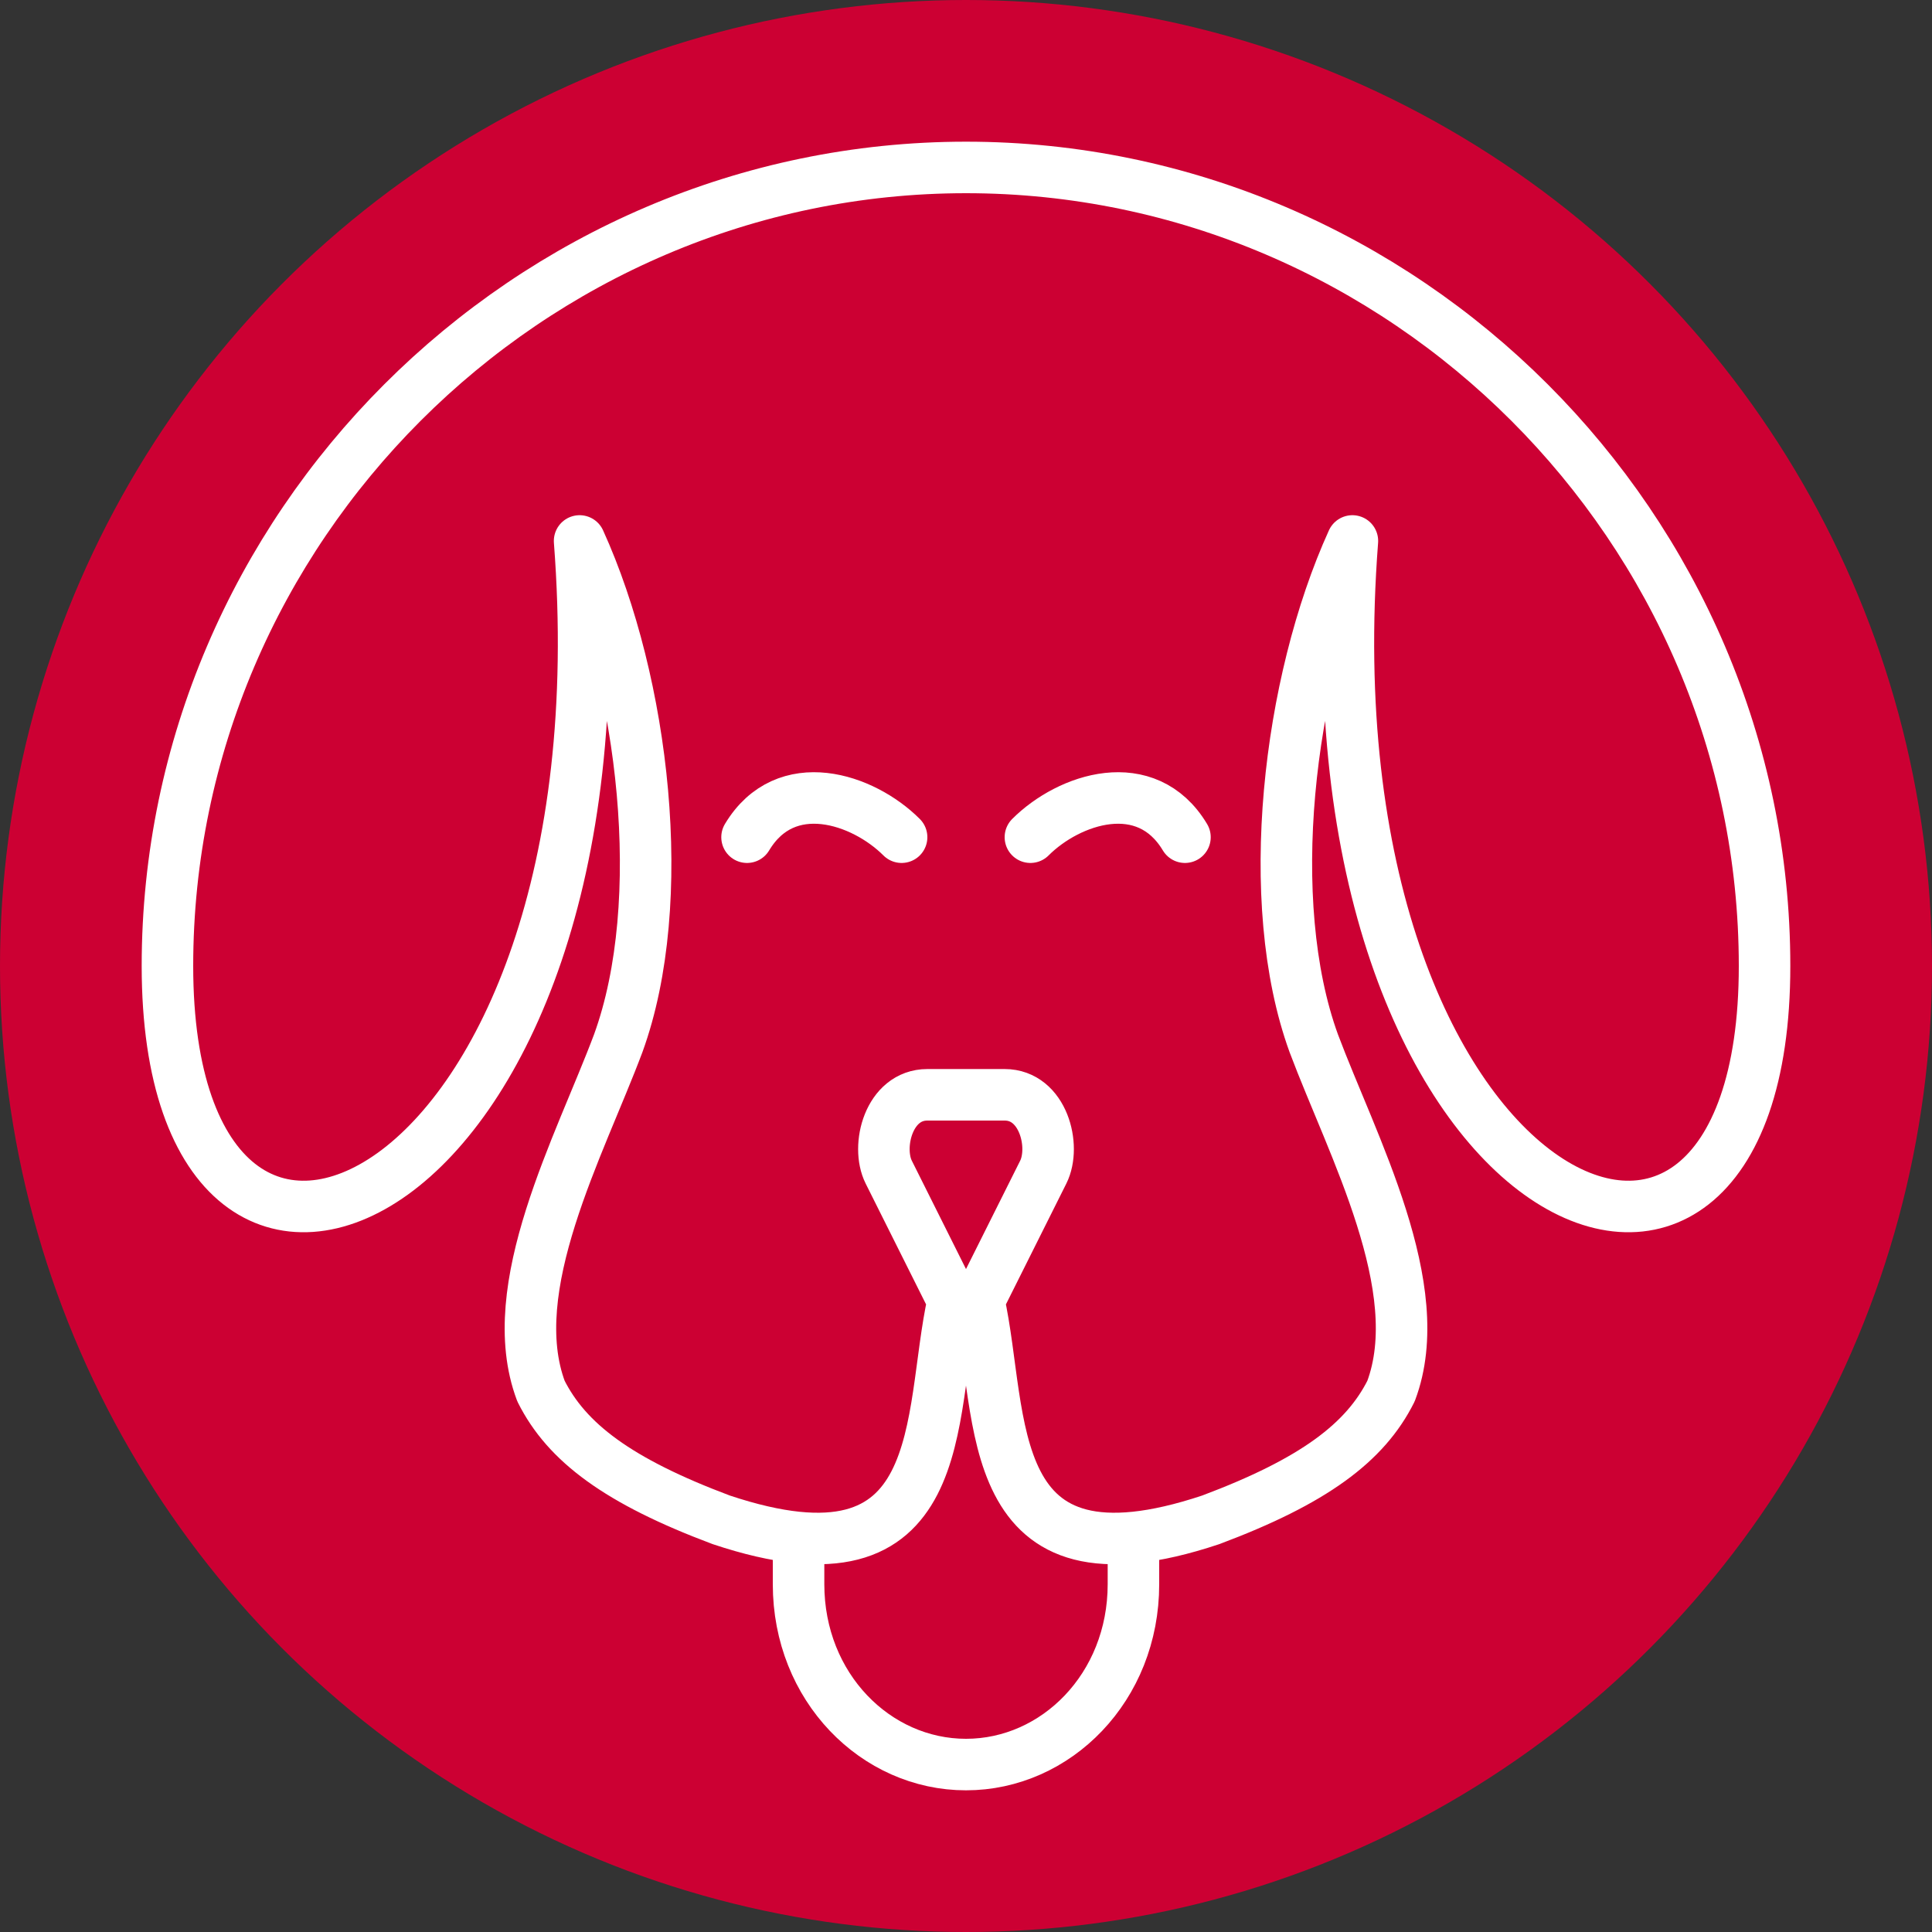
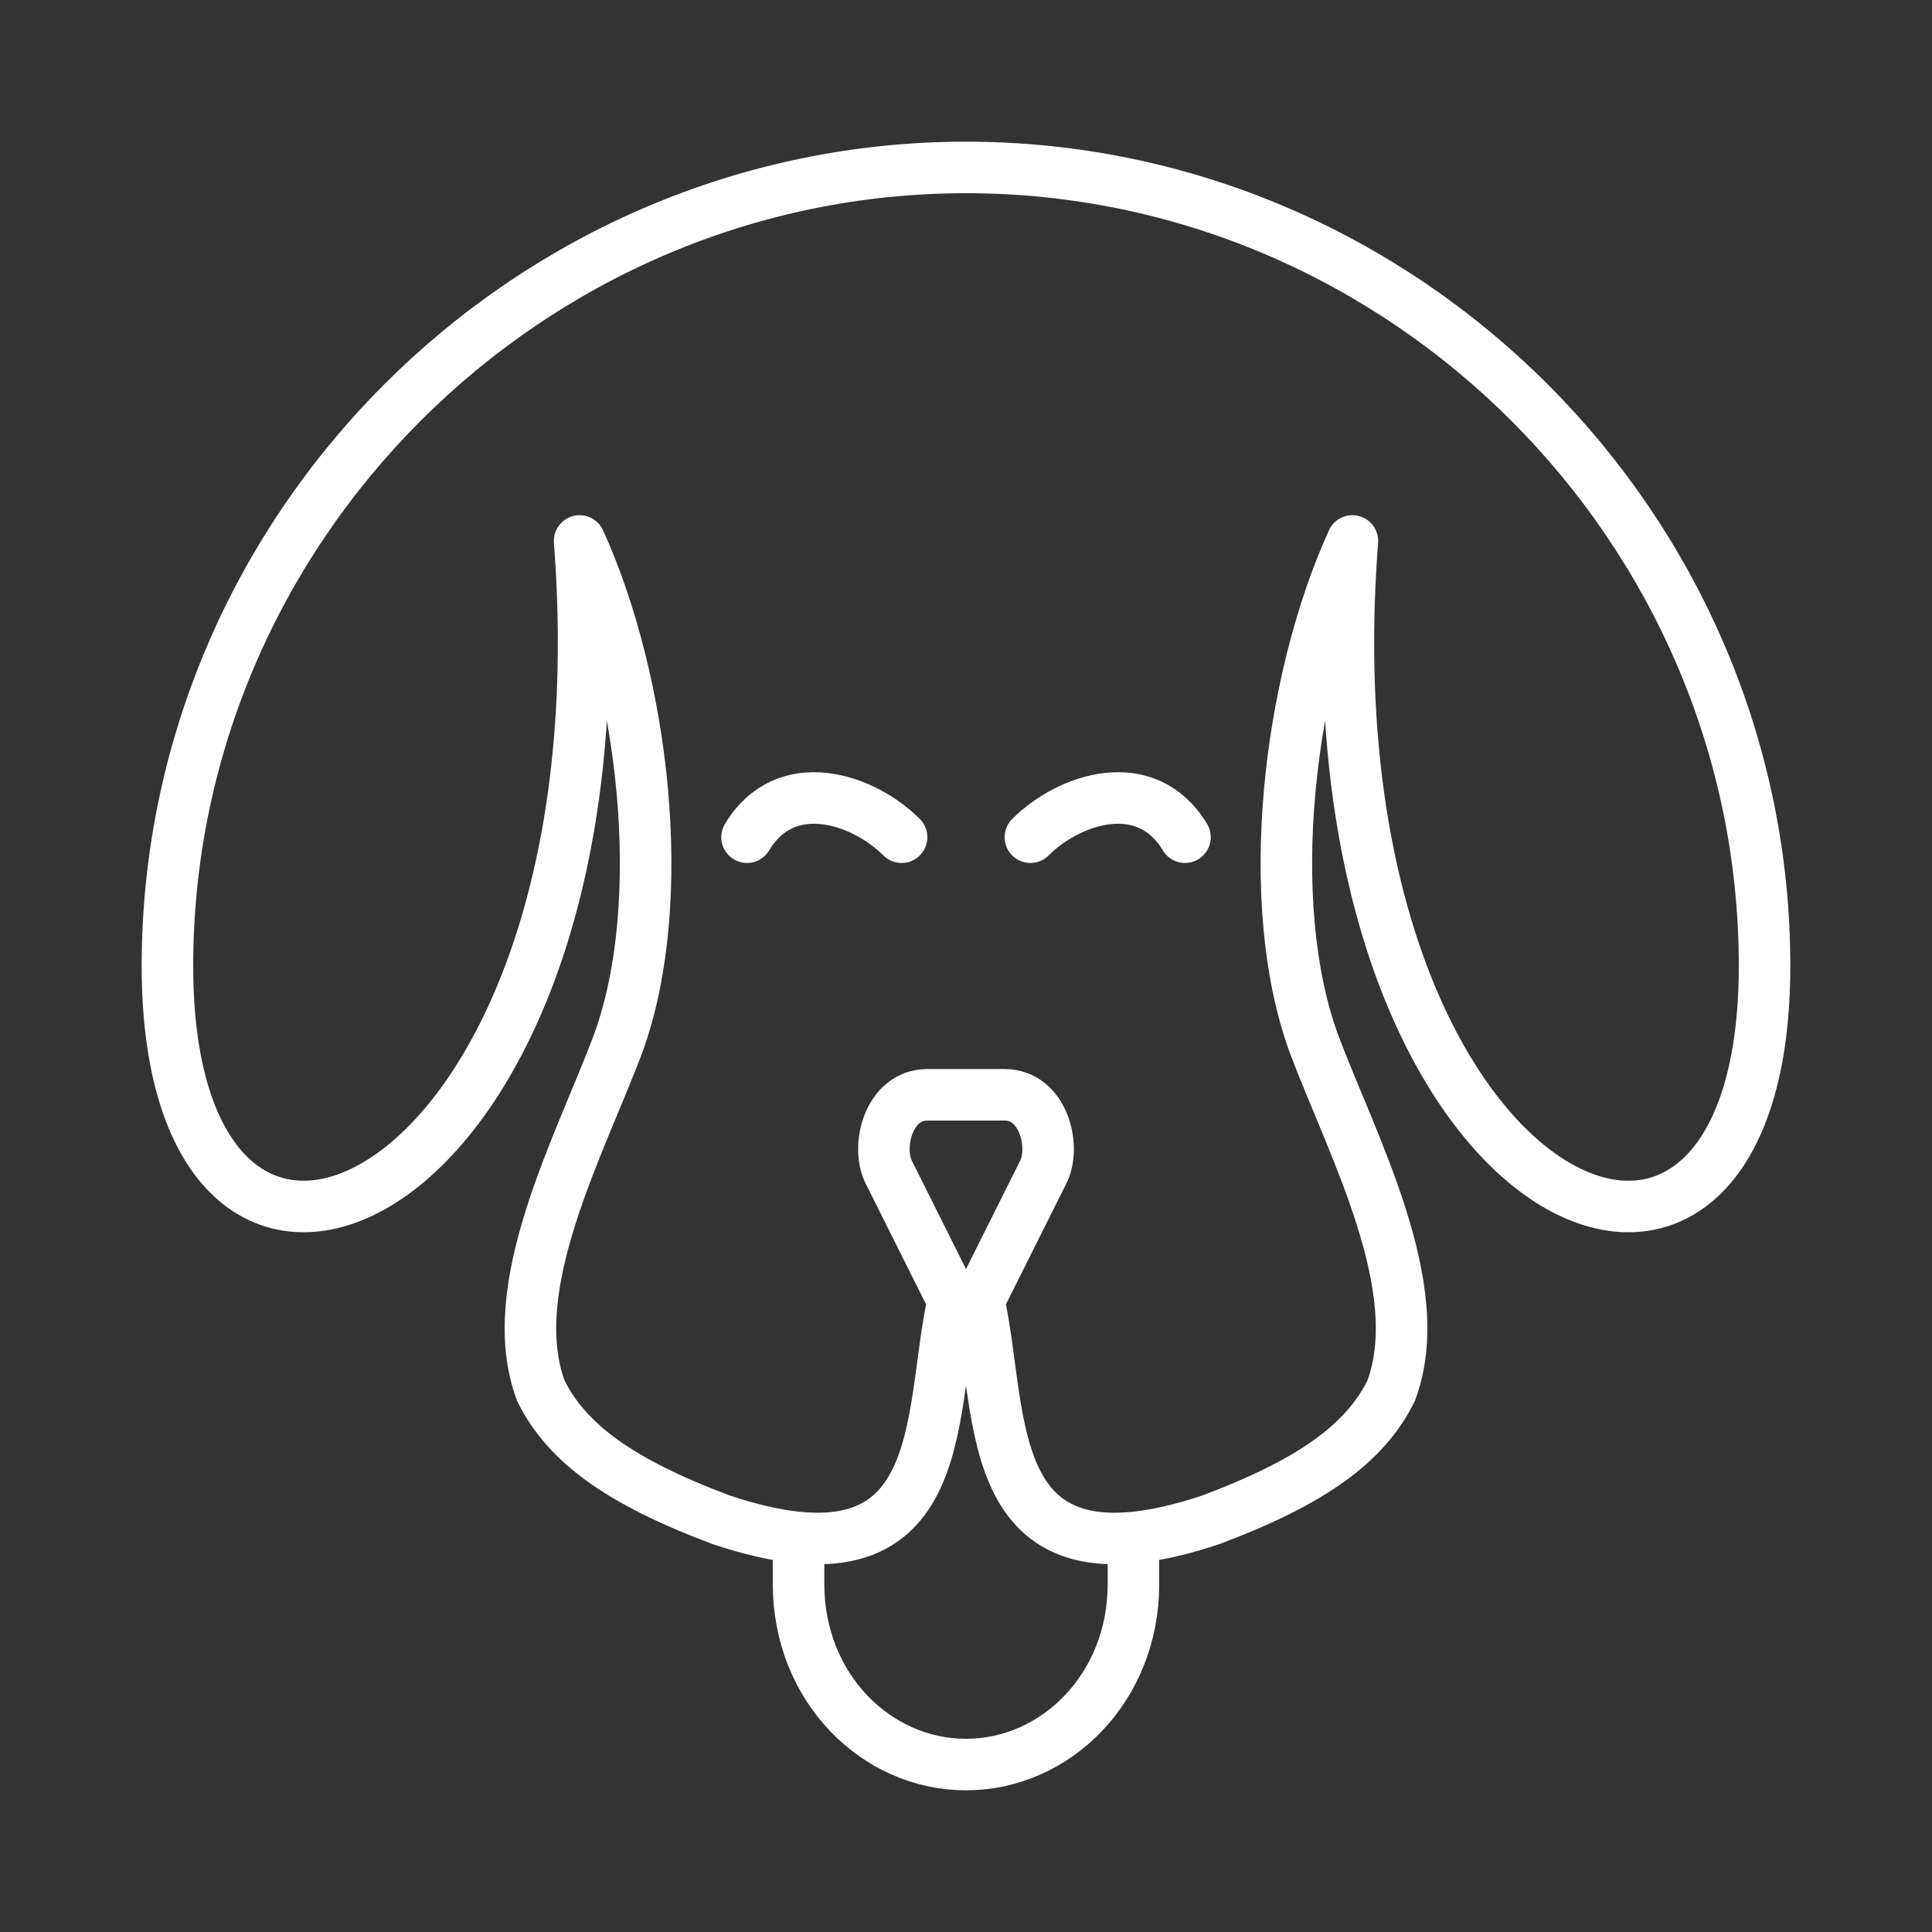
<svg xmlns="http://www.w3.org/2000/svg" fill="none" height="150" stroke="#ccb" stroke-linecap="round" stroke-linejoin="round" stroke-width="4" viewBox="0 0 150 150" width="150">
  <rect x="0" y="0" width="150" height="150" fill="#333333" stroke="none" />
-   <circle cx="75" cy="75" fill="#c03" r="75" stroke="none" />
  <path d="m62 120v3c0 8 6 14 13 14s13-6 13-14v-3m-8-55c3-3 9-5 12 0m-22 0c-3-3-9-5-12 0m-13-23c4 52-32 68-32 33 0-34 28-62 62-62s62 28 62 62c0 35-36 19-32-33-5 11-7 28-3 39 3 8 9 19 6 27-2 4-6 7-14 10-18 6-16-8-18-17l5-10c1-2 0-6-3-6h-6c-3 0-4 4-3 6l5 10c-2 9 0 23-18 17-8-3-12-6-14-10-3-8 3-19 6-27 4-11 2-28-3-39z" fill="none" stroke="#fff" stroke-linecap="round" stroke-width="4" />
</svg>